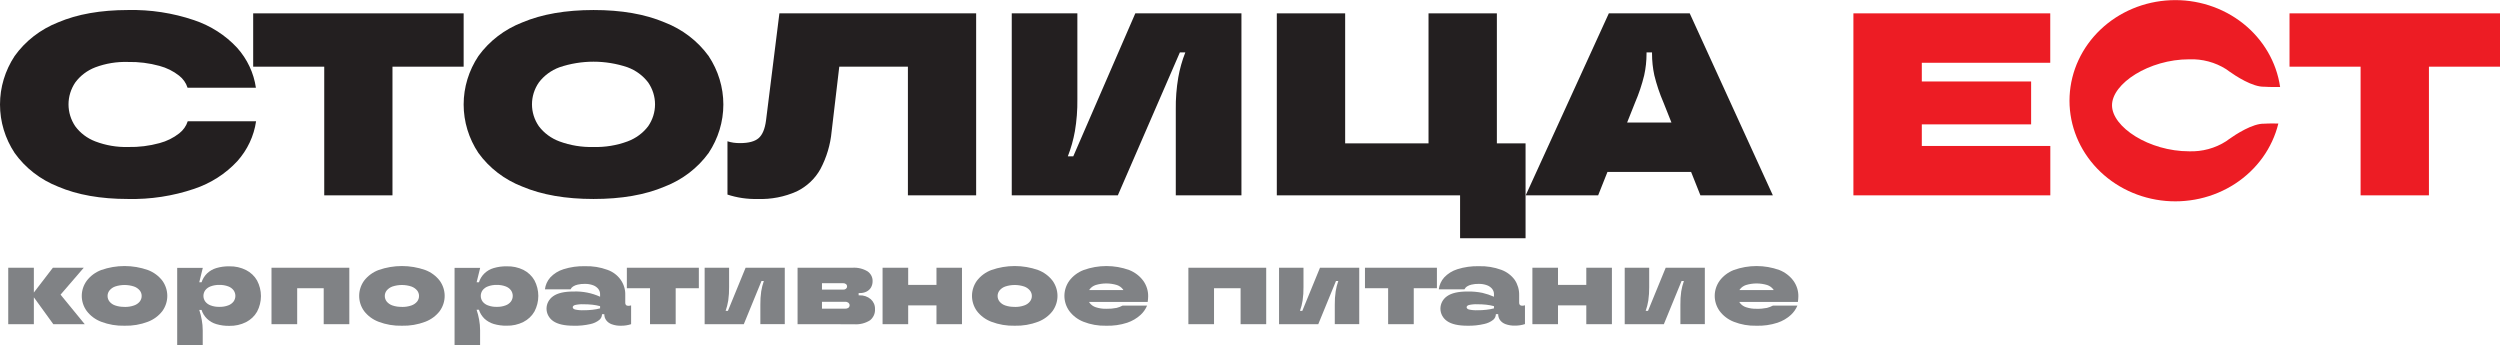
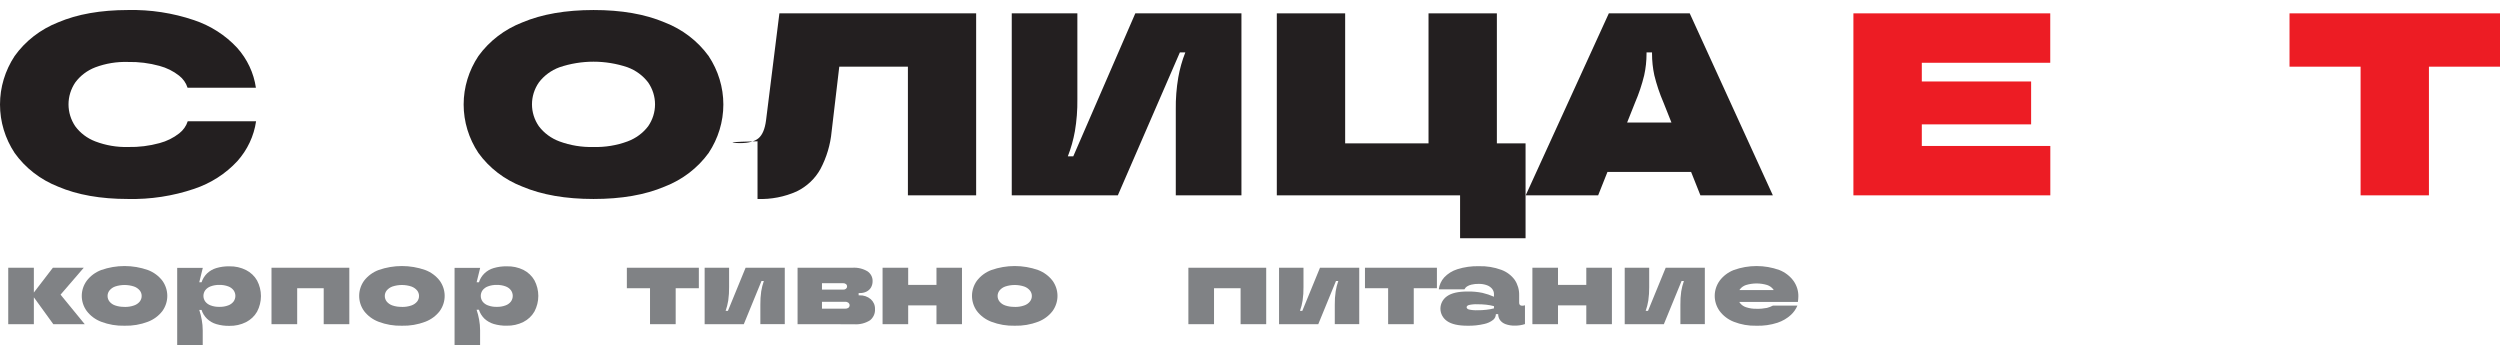
<svg xmlns="http://www.w3.org/2000/svg" width="210" height="29" viewBox="0 0 210 29" fill="none">
  <g clip-path="url(#clip0_248_1249)">
-     <path d="M190.207 10.39C189.227 10.353 187.797 11.291 187.236 11.69C187.159 11.749 187.081 11.809 186.998 11.862C186.082 12.451 184.992 12.748 183.887 12.71C180.526 12.71 177.409 10.673 177.409 8.844C177.409 7.016 180.526 4.982 183.887 4.982C184.99 4.94 186.079 5.231 186.998 5.812C187.081 5.869 187.159 5.926 187.236 5.985C187.794 6.383 189.224 7.324 190.207 7.285C190.207 7.285 190.727 7.324 191.53 7.307C191.227 5.219 190.115 3.314 188.411 1.965C186.707 0.617 184.535 -0.078 182.321 0.018C180.107 0.114 178.01 0.993 176.442 2.484C174.875 3.974 173.949 5.967 173.847 8.073C173.745 10.178 174.475 12.244 175.892 13.865C177.309 15.486 179.312 16.544 181.508 16.833C183.703 17.122 185.933 16.62 187.76 15.426C189.587 14.232 190.878 12.432 191.381 10.379C190.665 10.356 190.207 10.39 190.207 10.39Z" fill="#ED1C24" />
    <path d="M10.748 16.714C8.452 16.714 6.495 16.368 4.879 15.677C3.399 15.094 2.13 14.112 1.23 12.851C0.426 11.63 0 10.219 0 8.778C0 7.337 0.426 5.926 1.23 4.705C2.131 3.445 3.399 2.463 4.879 1.879C6.495 1.19 8.452 0.844 10.748 0.842C12.635 0.8 14.514 1.088 16.292 1.69C17.691 2.157 18.94 2.957 19.92 4.015C20.771 4.967 21.317 6.13 21.495 7.367H15.754C15.629 6.968 15.38 6.615 15.041 6.352C14.557 5.972 13.994 5.693 13.389 5.533C12.531 5.297 11.64 5.186 10.748 5.205C9.812 5.175 8.879 5.328 8.008 5.654C7.327 5.915 6.74 6.359 6.32 6.931C5.951 7.48 5.755 8.117 5.755 8.768C5.755 9.419 5.951 10.057 6.32 10.605C6.741 11.177 7.327 11.62 8.008 11.879C8.883 12.213 9.82 12.373 10.762 12.348C11.655 12.367 12.546 12.257 13.404 12.021C14.009 11.86 14.572 11.581 15.056 11.201C15.395 10.938 15.643 10.585 15.769 10.187H21.51C21.332 11.424 20.785 12.587 19.935 13.538C18.955 14.596 17.706 15.397 16.307 15.864C14.524 16.468 12.64 16.757 10.748 16.714Z" fill="#231F20" />
-     <path d="M27.236 16.409V5.601H21.267V1.122H38.946V5.601H32.968V16.409H27.236Z" fill="#231F20" />
    <path d="M49.854 16.714C47.513 16.714 45.523 16.368 43.885 15.677C42.388 15.1 41.103 14.117 40.188 12.851C39.377 11.633 38.946 10.22 38.946 8.778C38.946 7.336 39.377 5.923 40.188 4.705C41.104 3.44 42.389 2.458 43.885 1.879C45.521 1.19 47.511 0.844 49.854 0.842C52.197 0.84 54.187 1.186 55.824 1.879C57.32 2.458 58.605 3.44 59.523 4.705C60.332 5.924 60.762 7.336 60.762 8.778C60.762 10.22 60.332 11.632 59.523 12.851C58.606 14.116 57.32 15.099 55.824 15.677C54.187 16.37 52.197 16.716 49.854 16.714ZM49.854 12.348C50.83 12.374 51.802 12.215 52.712 11.879C53.409 11.622 54.011 11.178 54.448 10.602C54.823 10.056 55.023 9.418 55.023 8.765C55.023 8.113 54.823 7.475 54.448 6.929C54.011 6.352 53.409 5.909 52.712 5.651C50.864 5.026 48.844 5.026 46.995 5.651C46.3 5.908 45.697 6.351 45.263 6.929C44.886 7.474 44.686 8.113 44.686 8.765C44.686 9.418 44.886 10.056 45.263 10.602C45.697 11.179 46.3 11.623 46.995 11.879C47.906 12.215 48.878 12.374 49.854 12.348Z" fill="#231F20" />
-     <path d="M63.632 16.714C62.774 16.736 61.918 16.61 61.107 16.344V11.868C61.275 11.922 61.448 11.962 61.624 11.987C61.803 12.011 61.984 12.022 62.164 12.021C62.884 12.021 63.404 11.882 63.724 11.605C64.045 11.328 64.252 10.834 64.346 10.122L65.469 1.122H81.996V16.409H76.264V5.601H70.499L69.855 11.06C69.754 12.15 69.437 13.212 68.921 14.191C68.477 15.001 67.779 15.661 66.925 16.078C65.897 16.538 64.767 16.756 63.632 16.714Z" fill="#231F20" />
+     <path d="M63.632 16.714V11.868C61.275 11.922 61.448 11.962 61.624 11.987C61.803 12.011 61.984 12.022 62.164 12.021C62.884 12.021 63.404 11.882 63.724 11.605C64.045 11.328 64.252 10.834 64.346 10.122L65.469 1.122H81.996V16.409H76.264V5.601H70.499L69.855 11.06C69.754 12.15 69.437 13.212 68.921 14.191C68.477 15.001 67.779 15.661 66.925 16.078C65.897 16.538 64.767 16.756 63.632 16.714Z" fill="#231F20" />
    <path d="M84.987 16.409V1.122H90.499V8.33C90.511 9.233 90.442 10.135 90.291 11.026C90.163 11.745 89.964 12.45 89.697 13.134H90.154L95.366 1.122H104.281V16.409H98.766V9.203C98.753 8.301 98.823 7.399 98.974 6.508C99.1 5.788 99.299 5.083 99.568 4.4H99.11L93.898 16.409H84.987Z" fill="#231F20" />
    <path d="M122.647 20.012V16.409H107.252V1.122H112.993V12.043H119.996V1.122H125.737V12.043H128.147V20.012H122.647Z" fill="#231F20" />
    <path d="M128.159 16.409L135.142 1.122H141.937L148.92 16.409H142.835L139.733 8.613C139.412 7.87 139.154 7.103 138.963 6.321C138.835 5.724 138.77 5.116 138.77 4.507V4.4H138.309V4.507C138.31 5.117 138.244 5.724 138.113 6.321C137.923 7.103 137.667 7.87 137.347 8.613L134.244 16.409H128.159ZM132.958 14.445L134.545 10.294H142.567L144.151 14.445H132.958Z" fill="#231F20" />
    <path d="M155.686 16.409V1.122H172.221V5.273H161.432V12.261H172.227V16.409H155.686ZM160.737 10.447V6.844H170.614V10.447H160.737Z" fill="#ED1C24" />
    <path d="M198.29 16.409V5.601H192.32V1.122H210V5.601H204.03V16.409H198.29Z" fill="#ED1C24" />
    <path d="M0.692 27.231V22.489H2.844V27.231H0.692ZM4.478 27.231L2.695 24.767L4.442 22.489H7.036L4.864 25.01V24.479L7.117 27.231H4.478Z" fill="#808285" />
    <path d="M10.462 27.361C9.791 27.379 9.124 27.265 8.501 27.028C8.014 26.843 7.593 26.53 7.286 26.126C7.014 25.753 6.868 25.309 6.868 24.855C6.868 24.4 7.014 23.957 7.286 23.583C7.593 23.179 8.014 22.866 8.501 22.682C9.766 22.236 11.158 22.236 12.423 22.682C12.911 22.866 13.333 23.179 13.641 23.583C13.91 23.958 14.053 24.401 14.053 24.855C14.053 25.308 13.91 25.751 13.641 26.126C13.333 26.53 12.911 26.843 12.423 27.028C11.8 27.265 11.133 27.379 10.462 27.361ZM10.462 25.782C10.732 25.789 11.001 25.748 11.255 25.66C11.447 25.597 11.616 25.482 11.74 25.329C11.845 25.194 11.902 25.029 11.9 24.86C11.901 24.694 11.845 24.533 11.74 24.4C11.614 24.248 11.446 24.132 11.255 24.066C10.742 23.897 10.184 23.897 9.672 24.066C9.484 24.133 9.319 24.249 9.196 24.4C9.091 24.533 9.035 24.694 9.036 24.86C9.034 25.029 9.091 25.194 9.196 25.329C9.32 25.483 9.488 25.598 9.681 25.66C9.931 25.745 10.196 25.784 10.462 25.776V25.782Z" fill="#808285" />
    <path d="M14.884 29V22.501H17.035L16.738 23.71H16.931C17.023 23.429 17.182 23.173 17.398 22.962C17.614 22.758 17.879 22.605 18.17 22.518C18.526 22.413 18.897 22.363 19.269 22.371C19.754 22.36 20.234 22.467 20.663 22.682C21.057 22.882 21.38 23.187 21.593 23.561C21.808 23.967 21.92 24.416 21.92 24.872C21.92 25.327 21.808 25.776 21.593 26.183C21.38 26.556 21.057 26.861 20.663 27.061C20.234 27.276 19.754 27.383 19.269 27.372C18.897 27.38 18.526 27.33 18.17 27.225C17.876 27.139 17.609 26.985 17.393 26.777C17.177 26.569 17.018 26.314 16.931 26.033H16.738C16.828 26.303 16.897 26.579 16.946 26.858C17.001 27.154 17.029 27.453 17.029 27.754V29.011L14.884 29ZM18.426 25.776C18.679 25.783 18.932 25.742 19.168 25.654C19.351 25.589 19.509 25.474 19.623 25.324C19.72 25.185 19.772 25.022 19.772 24.855C19.772 24.688 19.72 24.525 19.623 24.386C19.509 24.235 19.351 24.12 19.168 24.055C18.932 23.968 18.679 23.927 18.426 23.933C18.175 23.927 17.925 23.968 17.692 24.055C17.509 24.12 17.351 24.235 17.237 24.386C17.14 24.525 17.088 24.688 17.088 24.855C17.088 25.022 17.14 25.185 17.237 25.324C17.351 25.474 17.509 25.589 17.692 25.654C17.925 25.741 18.175 25.783 18.426 25.776Z" fill="#808285" />
    <path d="M22.806 27.231V22.49H29.343V27.231H27.191V24.211H24.963V27.231H22.806Z" fill="#808285" />
    <path d="M33.761 27.361C33.09 27.379 32.422 27.265 31.8 27.028C31.312 26.843 30.89 26.53 30.581 26.126C30.313 25.751 30.17 25.308 30.17 24.855C30.17 24.401 30.313 23.958 30.581 23.583C30.89 23.179 31.312 22.866 31.8 22.682C33.065 22.236 34.457 22.236 35.722 22.682C36.21 22.866 36.632 23.179 36.94 23.583C37.209 23.958 37.352 24.401 37.352 24.855C37.352 25.308 37.209 25.751 36.94 26.126C36.632 26.53 36.21 26.843 35.722 27.028C35.099 27.265 34.432 27.379 33.761 27.361ZM33.761 25.782C34.031 25.789 34.3 25.747 34.554 25.66C34.746 25.596 34.914 25.481 35.039 25.329C35.144 25.194 35.201 25.029 35.199 24.86C35.2 24.694 35.143 24.533 35.039 24.4C34.912 24.248 34.745 24.133 34.554 24.066C34.04 23.897 33.481 23.897 32.968 24.066C32.777 24.133 32.609 24.248 32.483 24.4C32.378 24.533 32.322 24.694 32.323 24.86C32.321 25.029 32.378 25.194 32.483 25.329C32.608 25.481 32.776 25.596 32.968 25.66C33.222 25.745 33.491 25.785 33.761 25.776V25.782Z" fill="#808285" />
    <path d="M38.183 29V22.501H40.334L40.037 23.71H40.233C40.319 23.43 40.477 23.174 40.692 22.965C40.908 22.757 41.175 22.603 41.469 22.518C41.826 22.413 42.198 22.363 42.571 22.371C43.054 22.357 43.532 22.459 43.962 22.668C44.356 22.868 44.679 23.173 44.892 23.546C45.107 23.953 45.219 24.402 45.219 24.858C45.219 25.313 45.107 25.762 44.892 26.169C44.679 26.542 44.356 26.847 43.962 27.047C43.533 27.262 43.053 27.369 42.568 27.358C42.195 27.366 41.823 27.316 41.466 27.211C41.176 27.122 40.912 26.97 40.693 26.768C40.478 26.557 40.319 26.3 40.23 26.019H40.034C40.125 26.289 40.195 26.565 40.245 26.844C40.3 27.14 40.328 27.439 40.328 27.74V28.997L38.183 29ZM41.721 25.776C41.976 25.783 42.23 25.742 42.467 25.654C42.65 25.59 42.808 25.474 42.922 25.324C43.019 25.185 43.071 25.022 43.071 24.855C43.071 24.688 43.019 24.525 42.922 24.386C42.808 24.235 42.65 24.12 42.467 24.055C42.23 23.968 41.976 23.926 41.721 23.934C41.472 23.927 41.223 23.968 40.991 24.055C40.807 24.119 40.647 24.234 40.533 24.386C40.436 24.525 40.384 24.688 40.384 24.855C40.384 25.022 40.436 25.185 40.533 25.324C40.647 25.475 40.807 25.59 40.991 25.654C41.223 25.741 41.472 25.782 41.721 25.776Z" fill="#808285" />
-     <path d="M48.187 27.361C47.413 27.361 46.839 27.231 46.467 26.971C46.294 26.851 46.153 26.694 46.056 26.512C45.958 26.33 45.908 26.13 45.908 25.926C45.908 25.722 45.958 25.521 46.056 25.339C46.153 25.158 46.294 25 46.467 24.88C46.839 24.616 47.413 24.485 48.187 24.487C48.953 24.459 49.715 24.61 50.407 24.925V24.711C50.409 24.554 50.358 24.402 50.261 24.276C50.149 24.134 49.998 24.025 49.824 23.962C49.599 23.879 49.359 23.84 49.117 23.846C48.917 23.843 48.717 23.863 48.523 23.908C48.385 23.936 48.253 23.99 48.136 24.066C48.045 24.126 47.973 24.208 47.926 24.304H45.774C45.817 23.936 45.973 23.589 46.223 23.306C46.523 22.986 46.906 22.747 47.334 22.614C47.918 22.43 48.532 22.344 49.147 22.36C49.787 22.342 50.424 22.445 51.022 22.665C51.475 22.824 51.863 23.114 52.133 23.495C52.402 23.876 52.538 24.328 52.522 24.787V25.417C52.514 25.493 52.537 25.568 52.585 25.629C52.642 25.672 52.714 25.693 52.787 25.688C52.864 25.689 52.94 25.676 53.013 25.652V27.231C52.739 27.321 52.45 27.365 52.16 27.361C51.895 27.369 51.632 27.327 51.384 27.237C51.194 27.17 51.031 27.05 50.915 26.892C50.813 26.744 50.76 26.571 50.763 26.395H50.567V26.423C50.564 26.509 50.542 26.593 50.503 26.671C50.464 26.749 50.409 26.818 50.341 26.875C50.124 27.047 49.866 27.166 49.59 27.223C49.13 27.327 48.659 27.374 48.187 27.361ZM49.028 26.061C49.271 26.062 49.514 26.049 49.756 26.022C49.976 25.999 50.194 25.959 50.407 25.903V25.717C50.194 25.66 49.976 25.619 49.756 25.595C49.514 25.569 49.271 25.557 49.028 25.558C48.781 25.546 48.534 25.568 48.294 25.623C48.172 25.666 48.11 25.728 48.11 25.81C48.11 25.892 48.172 25.951 48.294 25.996C48.534 26.05 48.781 26.071 49.028 26.058V26.061Z" fill="#808285" />
    <path d="M54.602 27.231V24.211H52.656V22.49H58.703V24.211H56.757V27.231H54.602Z" fill="#808285" />
    <path d="M59.19 27.231V22.49H61.244V24.117C61.249 24.495 61.225 24.873 61.172 25.247C61.124 25.541 61.051 25.83 60.953 26.112H61.146L62.631 22.487H65.921V27.228H63.87V25.601C63.865 25.223 63.889 24.845 63.942 24.47C63.99 24.177 64.063 23.888 64.162 23.606H63.965L62.48 27.231H59.19Z" fill="#808285" />
    <path d="M66.996 27.231V22.49H71.596C72.046 22.458 72.495 22.565 72.876 22.795C73.011 22.889 73.12 23.012 73.194 23.155C73.267 23.298 73.303 23.455 73.298 23.614C73.302 23.797 73.257 23.978 73.168 24.14C73.081 24.29 72.949 24.413 72.79 24.493C72.615 24.579 72.42 24.622 72.223 24.617H71.967L72.125 24.377V25.092L71.967 24.809H72.19C72.54 24.793 72.883 24.909 73.144 25.132C73.261 25.237 73.353 25.365 73.415 25.506C73.476 25.648 73.505 25.801 73.5 25.954C73.513 26.133 73.481 26.312 73.409 26.477C73.336 26.642 73.224 26.789 73.081 26.906C72.684 27.157 72.21 27.273 71.735 27.237L66.996 27.231ZM71.001 25.928C71.097 25.935 71.192 25.908 71.269 25.852C71.3 25.826 71.325 25.793 71.342 25.757C71.359 25.721 71.368 25.681 71.368 25.642C71.368 25.602 71.359 25.563 71.342 25.526C71.325 25.49 71.3 25.458 71.269 25.431C71.193 25.375 71.098 25.346 71.001 25.352H68.892V24.329H70.829C70.914 24.334 70.998 24.308 71.064 24.256C71.093 24.231 71.116 24.201 71.131 24.168C71.147 24.134 71.154 24.097 71.153 24.061C71.155 24.024 71.147 23.987 71.132 23.953C71.117 23.92 71.093 23.89 71.064 23.866C70.999 23.813 70.915 23.785 70.829 23.789H69.046V25.928H71.001Z" fill="#808285" />
    <path d="M74.136 27.231V22.49H76.287V27.231H74.136ZM76.091 25.652V23.931H78.86V25.652H76.091ZM78.664 27.231V22.49H80.806V27.231H78.664Z" fill="#808285" />
    <path d="M85.238 27.361C84.567 27.379 83.899 27.265 83.276 27.028C82.789 26.843 82.366 26.53 82.058 26.126C81.79 25.751 81.647 25.308 81.647 24.855C81.647 24.401 81.79 23.958 82.058 23.583C82.366 23.179 82.789 22.866 83.276 22.682C84.542 22.236 85.933 22.236 87.199 22.682C87.686 22.867 88.108 23.18 88.417 23.583C88.685 23.958 88.829 24.401 88.829 24.855C88.829 25.308 88.685 25.751 88.417 26.126C88.108 26.53 87.686 26.842 87.199 27.028C86.576 27.265 85.908 27.379 85.238 27.361ZM85.238 25.782C85.507 25.789 85.775 25.748 86.028 25.66C86.22 25.598 86.389 25.483 86.512 25.329C86.62 25.195 86.678 25.03 86.676 24.86C86.677 24.694 86.619 24.532 86.512 24.4C86.387 24.247 86.219 24.132 86.028 24.066C85.515 23.897 84.957 23.897 84.444 24.066C84.253 24.132 84.085 24.248 83.96 24.4C83.855 24.533 83.799 24.694 83.799 24.86C83.798 25.029 83.854 25.194 83.96 25.329C84.084 25.482 84.252 25.597 84.444 25.66C84.699 25.746 84.968 25.785 85.238 25.776V25.782Z" fill="#808285" />
-     <path d="M92.903 27.361C92.255 27.377 91.61 27.264 91.01 27.027C90.533 26.839 90.121 26.527 89.822 26.126C89.554 25.751 89.41 25.308 89.41 24.855C89.41 24.401 89.554 23.958 89.822 23.583C90.125 23.18 90.542 22.867 91.025 22.682C92.258 22.237 93.62 22.237 94.852 22.682C95.332 22.872 95.744 23.189 96.041 23.594C96.309 23.973 96.45 24.421 96.445 24.877C96.444 25.039 96.431 25.2 96.406 25.36H91.114V24.363H94.891L94.499 25.106V24.874C94.504 24.674 94.446 24.477 94.332 24.309C94.205 24.139 94.026 24.011 93.818 23.942C93.239 23.766 92.615 23.766 92.036 23.942C91.829 24.011 91.65 24.139 91.525 24.309C91.415 24.479 91.356 24.675 91.356 24.874C91.356 25.074 91.415 25.27 91.525 25.439C91.652 25.61 91.833 25.739 92.041 25.807C92.328 25.902 92.63 25.946 92.933 25.937C93.223 25.945 93.513 25.92 93.798 25.863C93.973 25.819 94.142 25.754 94.3 25.668H96.356C96.235 25.962 96.049 26.228 95.812 26.448C95.49 26.743 95.105 26.968 94.683 27.11C94.111 27.296 93.508 27.381 92.903 27.361Z" fill="#808285" />
    <path d="M99.824 27.231V22.49H106.361V27.231H104.21V24.211H101.978V27.231H99.824Z" fill="#808285" />
    <path d="M107.44 27.231V22.49H109.493V24.117C109.499 24.495 109.474 24.873 109.419 25.247C109.372 25.541 109.298 25.831 109.199 26.112H109.395L110.88 22.487H114.176V27.228H112.122V25.601C112.117 25.223 112.141 24.845 112.197 24.47C112.243 24.177 112.317 23.887 112.417 23.606H112.221L110.735 27.231H107.44Z" fill="#808285" />
    <path d="M116.603 27.231V24.21H114.657V22.489H120.701V24.21H118.755V27.231H116.603Z" fill="#808285" />
    <path d="M123.274 27.361C122.497 27.361 121.924 27.231 121.554 26.971C121.38 26.851 121.24 26.694 121.142 26.512C121.045 26.33 120.995 26.129 120.995 25.925C120.995 25.722 121.045 25.521 121.142 25.339C121.24 25.157 121.38 25 121.554 24.88C121.926 24.616 122.499 24.485 123.274 24.487C123.693 24.478 124.112 24.516 124.522 24.6C124.856 24.679 125.181 24.788 125.494 24.925V24.71C125.496 24.554 125.445 24.402 125.348 24.275C125.236 24.134 125.085 24.025 124.911 23.962C124.685 23.879 124.444 23.84 124.201 23.846C124.001 23.842 123.801 23.863 123.607 23.908C123.469 23.937 123.338 23.991 123.221 24.066C123.131 24.127 123.059 24.209 123.013 24.304H120.858C120.902 23.936 121.059 23.589 121.31 23.306C121.609 22.987 121.991 22.748 122.418 22.614C123.004 22.43 123.618 22.344 124.234 22.36C124.874 22.342 125.511 22.446 126.109 22.665C126.566 22.834 126.959 23.129 127.238 23.512C127.489 23.891 127.618 24.331 127.609 24.778V25.408C127.601 25.484 127.624 25.56 127.672 25.62C127.728 25.665 127.801 25.686 127.874 25.68C127.95 25.68 128.025 25.668 128.097 25.643V27.223C127.823 27.313 127.536 27.357 127.247 27.352C126.981 27.36 126.717 27.318 126.468 27.228C126.279 27.161 126.115 27.041 125.999 26.884C125.897 26.736 125.844 26.563 125.847 26.386H125.651V26.414C125.648 26.5 125.627 26.584 125.589 26.662C125.55 26.74 125.496 26.809 125.428 26.866C125.209 27.038 124.951 27.157 124.674 27.214C124.216 27.322 123.745 27.371 123.274 27.361ZM124.115 26.061C124.358 26.062 124.601 26.049 124.843 26.022C125.063 25.999 125.28 25.959 125.494 25.903V25.716C125.281 25.659 125.063 25.619 124.843 25.595C124.601 25.569 124.358 25.557 124.115 25.558C123.868 25.546 123.621 25.568 123.381 25.623C123.256 25.666 123.197 25.728 123.197 25.81C123.197 25.892 123.256 25.951 123.381 25.996C123.621 26.05 123.868 26.071 124.115 26.058V26.061Z" fill="#808285" />
    <path d="M128.721 27.231V22.489H130.872V27.231H128.721ZM130.676 25.651V23.931H133.445V25.651H130.676ZM133.249 27.231V22.489H135.4V27.231H133.249Z" fill="#808285" />
    <path d="M136.476 27.231V22.49H138.532V24.117C138.536 24.495 138.511 24.873 138.458 25.247C138.411 25.541 138.337 25.831 138.238 26.112H138.434L139.919 22.487H143.206V27.228H141.153V25.601C141.147 25.223 141.171 24.845 141.224 24.47C141.273 24.177 141.347 23.888 141.447 23.606H141.251L139.765 27.231H136.476Z" fill="#808285" />
    <path d="M147.529 27.361C146.881 27.378 146.236 27.264 145.636 27.028C145.159 26.84 144.747 26.527 144.448 26.126C144.18 25.751 144.036 25.308 144.036 24.855C144.036 24.401 144.18 23.958 144.448 23.583C144.746 23.182 145.159 22.869 145.636 22.682C146.87 22.237 148.233 22.237 149.467 22.682C149.946 22.872 150.359 23.189 150.655 23.595C150.924 23.973 151.066 24.421 151.062 24.877C151.06 25.039 151.047 25.2 151.024 25.361H145.74V24.363H149.514L149.125 25.106V24.875C149.13 24.675 149.072 24.478 148.958 24.309C148.83 24.14 148.651 24.012 148.444 23.942C147.864 23.766 147.241 23.766 146.662 23.942C146.454 24.011 146.275 24.139 146.147 24.309C146.038 24.479 145.979 24.675 145.979 24.875C145.979 25.074 146.038 25.27 146.147 25.44C146.276 25.611 146.458 25.739 146.667 25.807C146.954 25.902 147.256 25.947 147.559 25.937C147.849 25.946 148.139 25.921 148.424 25.864C148.6 25.819 148.77 25.754 148.929 25.669H150.982C150.861 25.962 150.677 26.227 150.441 26.448C150.118 26.744 149.732 26.969 149.309 27.11C148.737 27.296 148.134 27.382 147.529 27.361Z" fill="#808285" />
  </g>
  <defs>
    <clipPath id="clip0_248_1249">
      <rect width="210" height="29" fill="white" />
    </clipPath>
  </defs>
</svg>